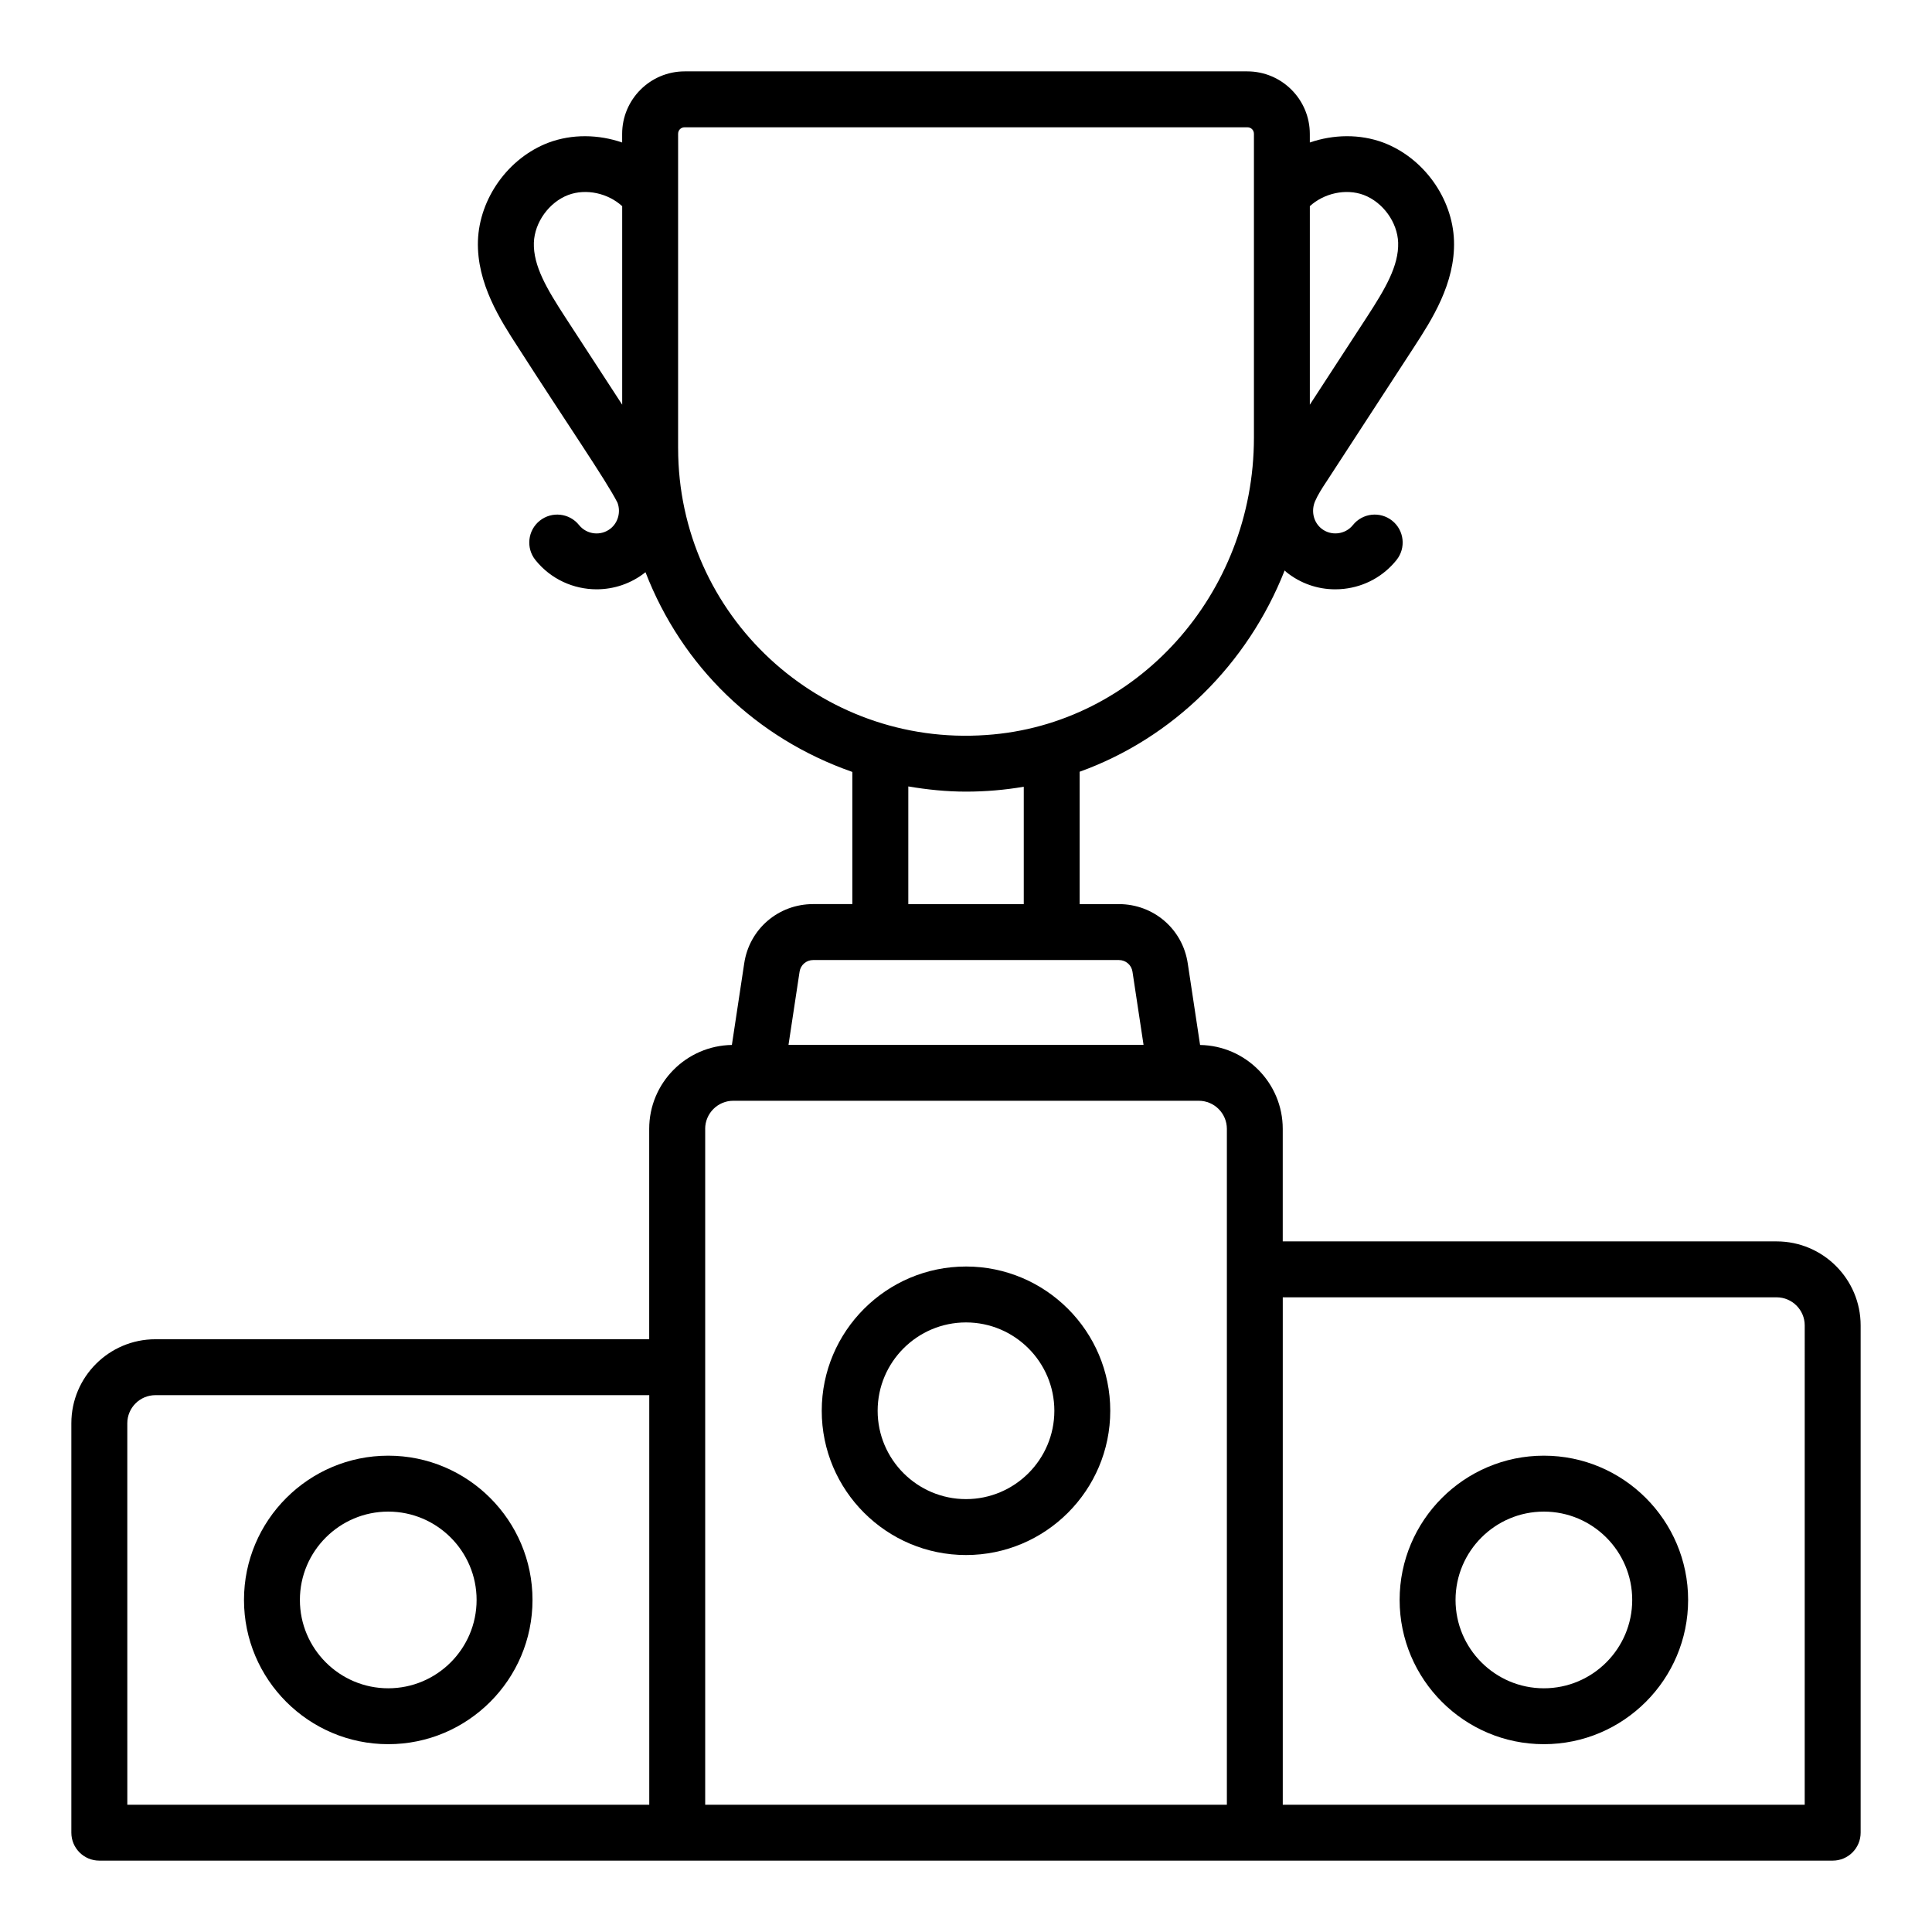
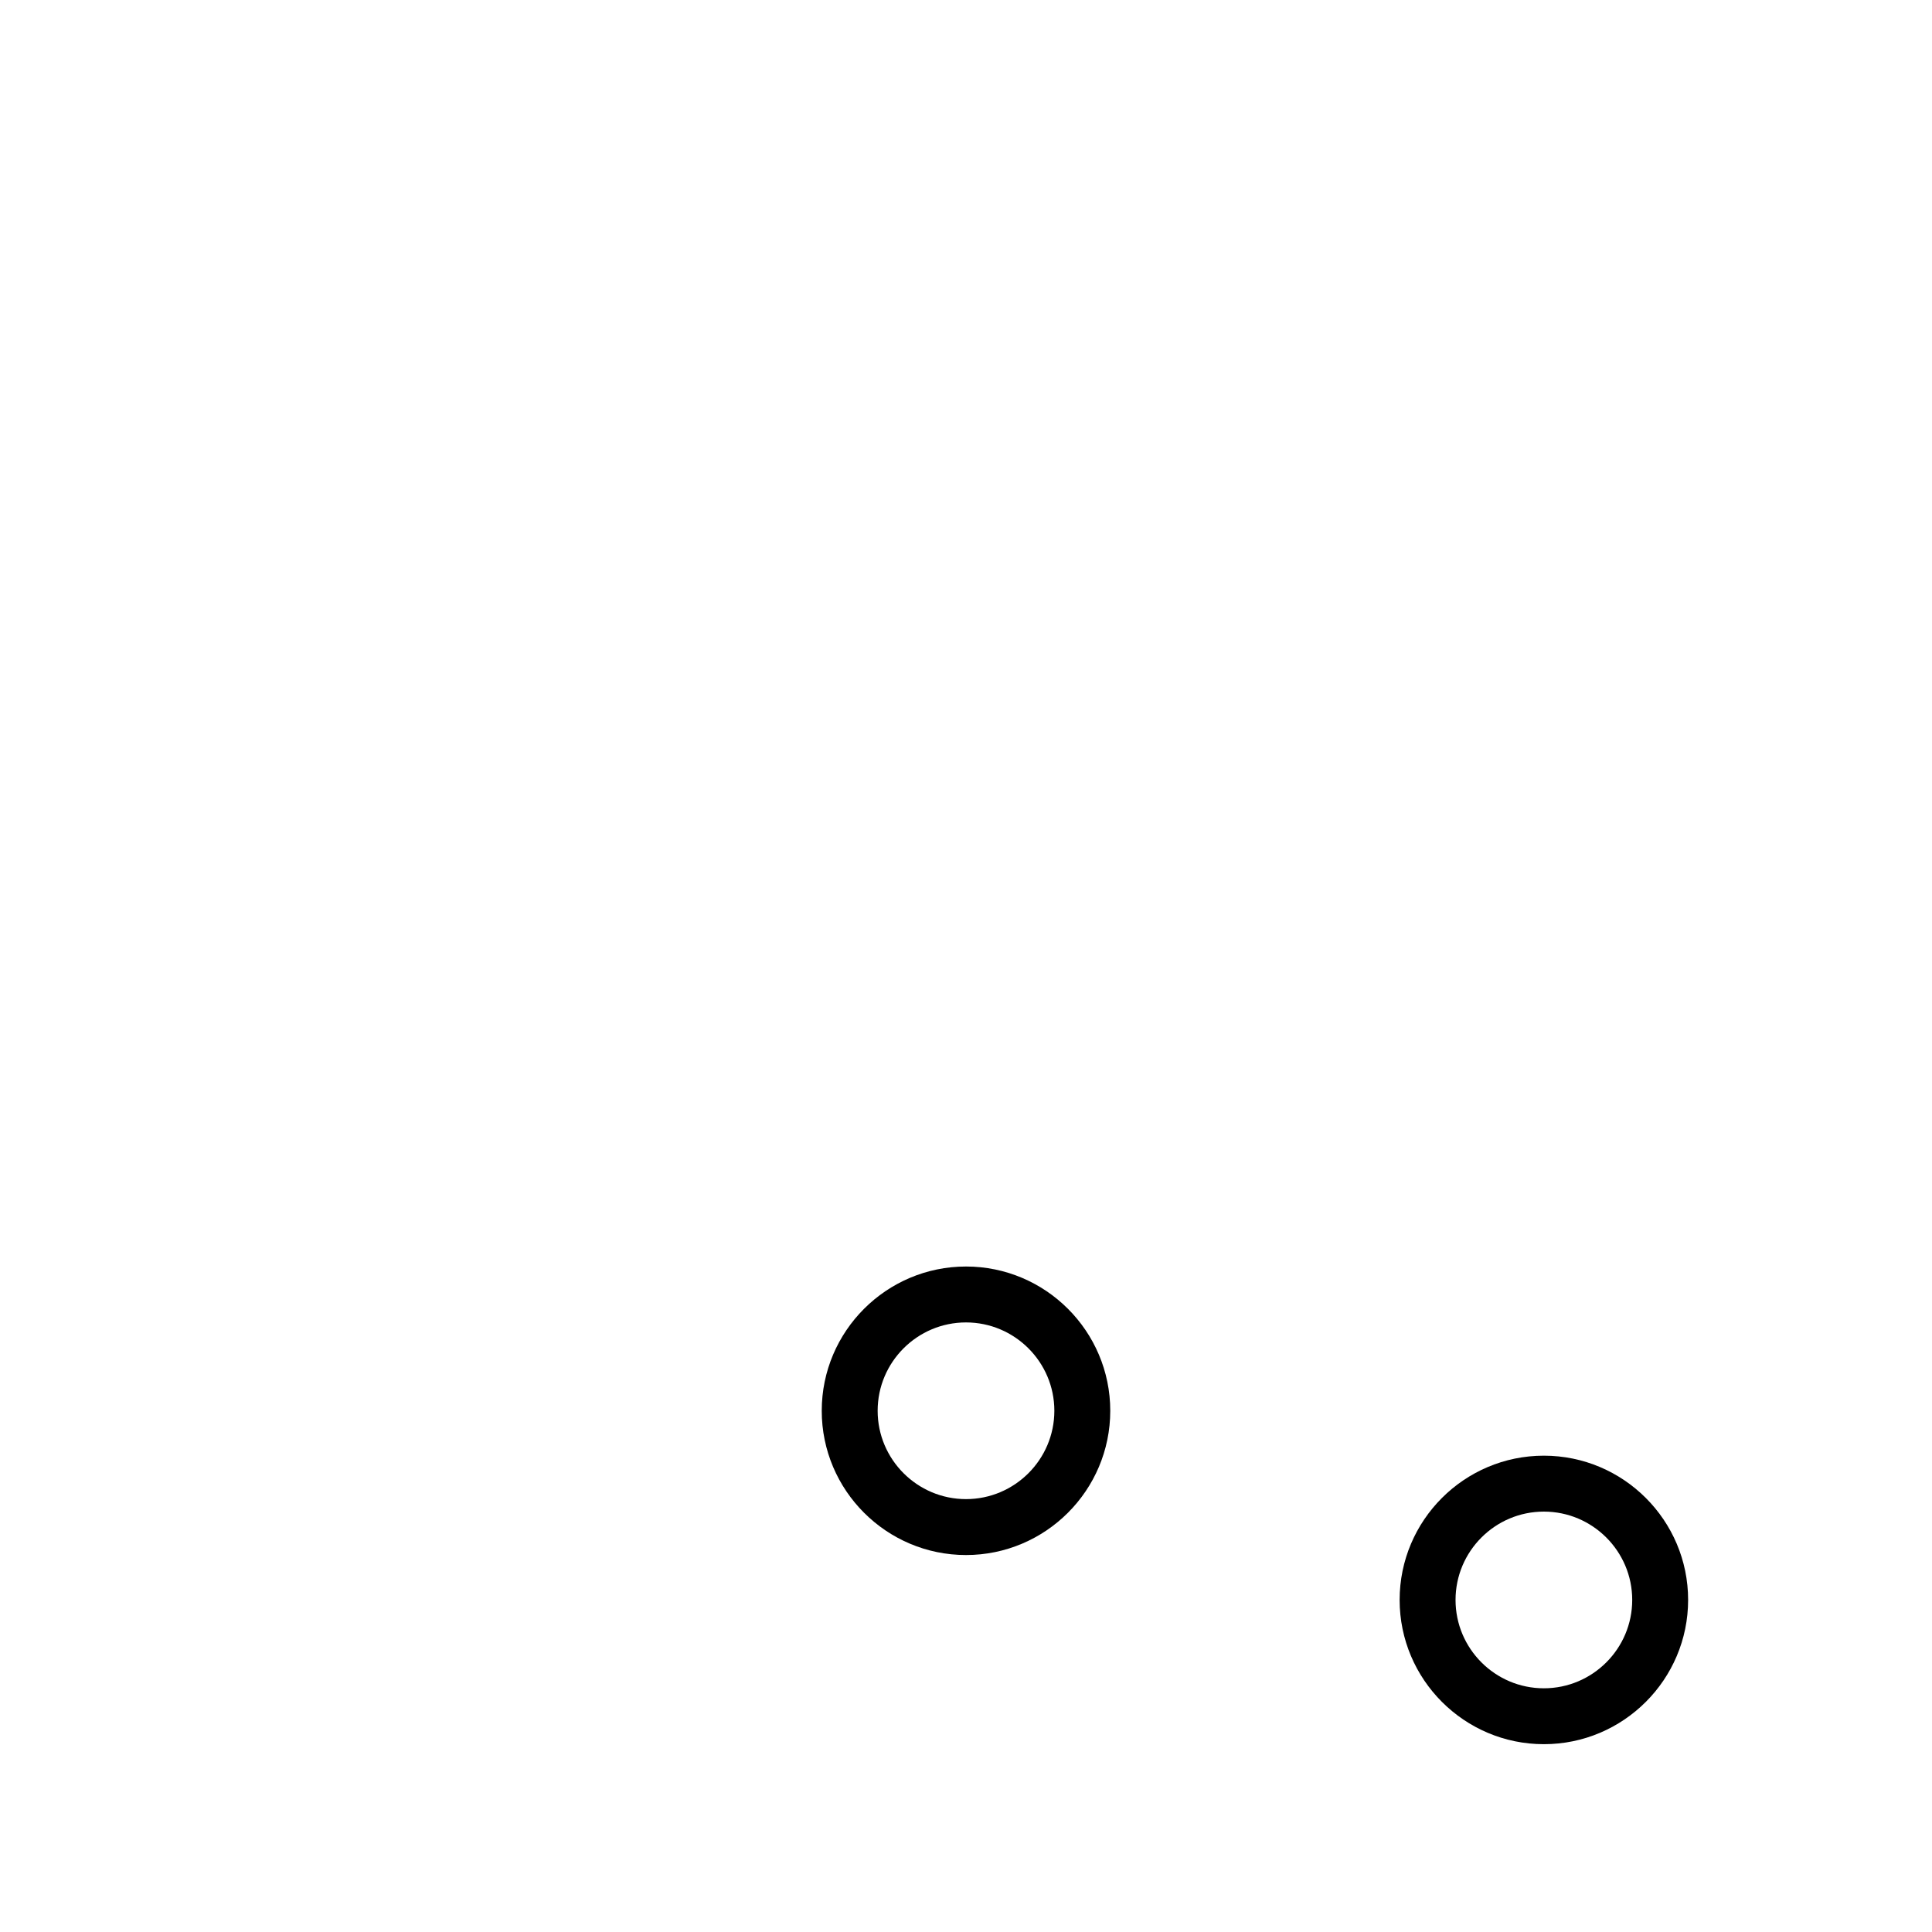
<svg xmlns="http://www.w3.org/2000/svg" fill="#000000" width="800px" height="800px" version="1.1" viewBox="144 144 512 512">
  <g>
-     <path d="m614.82 472.98h-130.88v-29.82c0-12.152-9.801-22.031-21.906-22.23l-3.266-21.609c-1.359-9.109-9.043-15.723-18.277-15.723h-10.375v-35.078c24.73-8.906 44.547-28.516 54.324-53.336 0.164 0.141 0.297 0.305 0.469 0.441 3.711 2.973 8.227 4.555 12.93 4.551 0.773 0 1.547-0.039 2.324-0.125 5.527-0.609 10.469-3.324 13.93-7.644 2.562-3.195 2.047-7.859-1.148-10.414-3.207-2.555-7.859-2.031-10.41 1.152-0.984 1.23-2.402 2-3.988 2.18-1.578 0.172-3.141-0.27-4.363-1.258-1.938-1.551-2.699-4.238-1.859-6.758 0.066-0.145 0.121-0.297 0.172-0.453 0.738-1.715 1.926-3.57 2.938-5.082l23.297-35.793c4.625-7.121 10.953-16.871 10.594-28.168-0.375-11.293-8.066-21.992-18.738-26.027-6.234-2.32-13.203-2.176-19.469-0.023l-0.004-2.277c0-9.133-7.43-16.57-16.57-16.57h-149.1c-9.137 0-16.57 7.434-16.57 16.57v2.277c-6.269-2.152-13.246-2.297-19.5 0.035-10.629 4.023-18.328 14.719-18.719 26.039-0.34 11.289 5.984 21.031 10.605 28.156 13.07 20.391 23.254 35.129 26.344 41.156 0.023 0.066 0.051 0.129 0.078 0.195 0.848 2.406 0.094 5.152-1.867 6.719-2.547 2.047-6.309 1.641-8.363-0.918-2.555-3.191-7.215-3.703-10.418-1.148-3.191 2.562-3.703 7.223-1.145 10.414 4.094 5.109 10.129 7.762 16.223 7.762 4.551 0 9.125-1.484 12.949-4.531 9.703 25.043 29.328 44.02 54.816 52.93v35.023h-10.383c-9.23 0-16.918 6.613-18.27 15.707l-3.269 21.621c-12.109 0.195-21.91 10.074-21.91 22.23v55.75l-130.87 0.012c-12.281 0-22.266 9.988-22.266 22.262v108.5c0 4.09 3.312 7.41 7.41 7.41h459.36c4.094 0 7.41-3.316 7.41-7.41v-134.43c0-12.277-9.992-22.266-22.27-22.266zm-109.43-277.32c5.109 1.934 8.957 7.254 9.137 12.641 0.188 6.144-3.445 12.262-8.211 19.605l-15.195 23.344v-52.613c3.746-3.43 9.543-4.734 14.27-2.977zm-211.69 32.254c-4.769-7.352-8.406-13.461-8.219-19.598 0.188-5.402 4.039-10.727 9.109-12.648 4.766-1.777 10.555-0.457 14.297 2.969v52.609zm30.004 34.836v-83.266c0-1.012 0.738-1.75 1.75-1.75h149.1c1.012 0 1.75 0.738 1.75 1.75v80.508c0 41.496-31.156 76.102-70.941 78.793-43.977 3.125-81.656-31.594-81.656-76.035zm61.008 89.66c5.027 0.855 10.125 1.379 15.281 1.379 5.168 0 10.285-0.434 15.316-1.297v31.105h-30.598zm-28.816 49.098c0.27-1.789 1.789-3.09 3.617-3.09h80.992c1.832 0 3.352 1.297 3.617 3.106l2.93 19.371h-94.09zm-178.16 119.67c0-4.106 3.344-7.445 7.445-7.445h130.88v108.54h-138.32zm153.14-78.016c0-4.106 3.344-7.449 7.445-7.449h123.36c4.109 0 7.453 3.344 7.453 7.449v179.11h-138.25v-179.11zm291.39 179.11h-138.32v-134.47h130.87c4.109 0 7.453 3.34 7.453 7.445z" />
-     <path d="m246.89 529.77c-21.082 0-38.23 17.148-38.23 38.227 0 21.082 17.148 38.23 38.23 38.23s38.23-17.152 38.23-38.23c0.004-21.078-17.145-38.227-38.23-38.227zm0 61.645c-12.906 0-23.414-10.504-23.414-23.414 0-12.906 10.504-23.41 23.414-23.41 12.906 0 23.414 10.504 23.414 23.41 0 12.91-10.504 23.414-23.414 23.414z" />
    <path d="m553.14 529.77c-21.078 0-38.223 17.148-38.223 38.227 0 21.082 17.148 38.23 38.223 38.23 21.082 0 38.23-17.152 38.23-38.23 0-21.078-17.145-38.227-38.23-38.227zm0 61.645c-12.906 0-23.406-10.504-23.406-23.414 0-12.906 10.5-23.41 23.406-23.41s23.414 10.504 23.414 23.41c0 12.91-10.504 23.414-23.414 23.414z" />
    <path d="m400 479.64c-21.082 0-38.23 17.152-38.23 38.23-0.004 21.082 17.145 38.23 38.23 38.23 21.082 0 38.23-17.148 38.23-38.227 0-21.082-17.148-38.234-38.23-38.234zm0 61.641c-12.906 0-23.414-10.504-23.414-23.41 0-12.91 10.504-23.414 23.414-23.414 12.906 0 23.414 10.504 23.414 23.414-0.004 12.91-10.508 23.41-23.414 23.41z" />
  </g>
</svg>